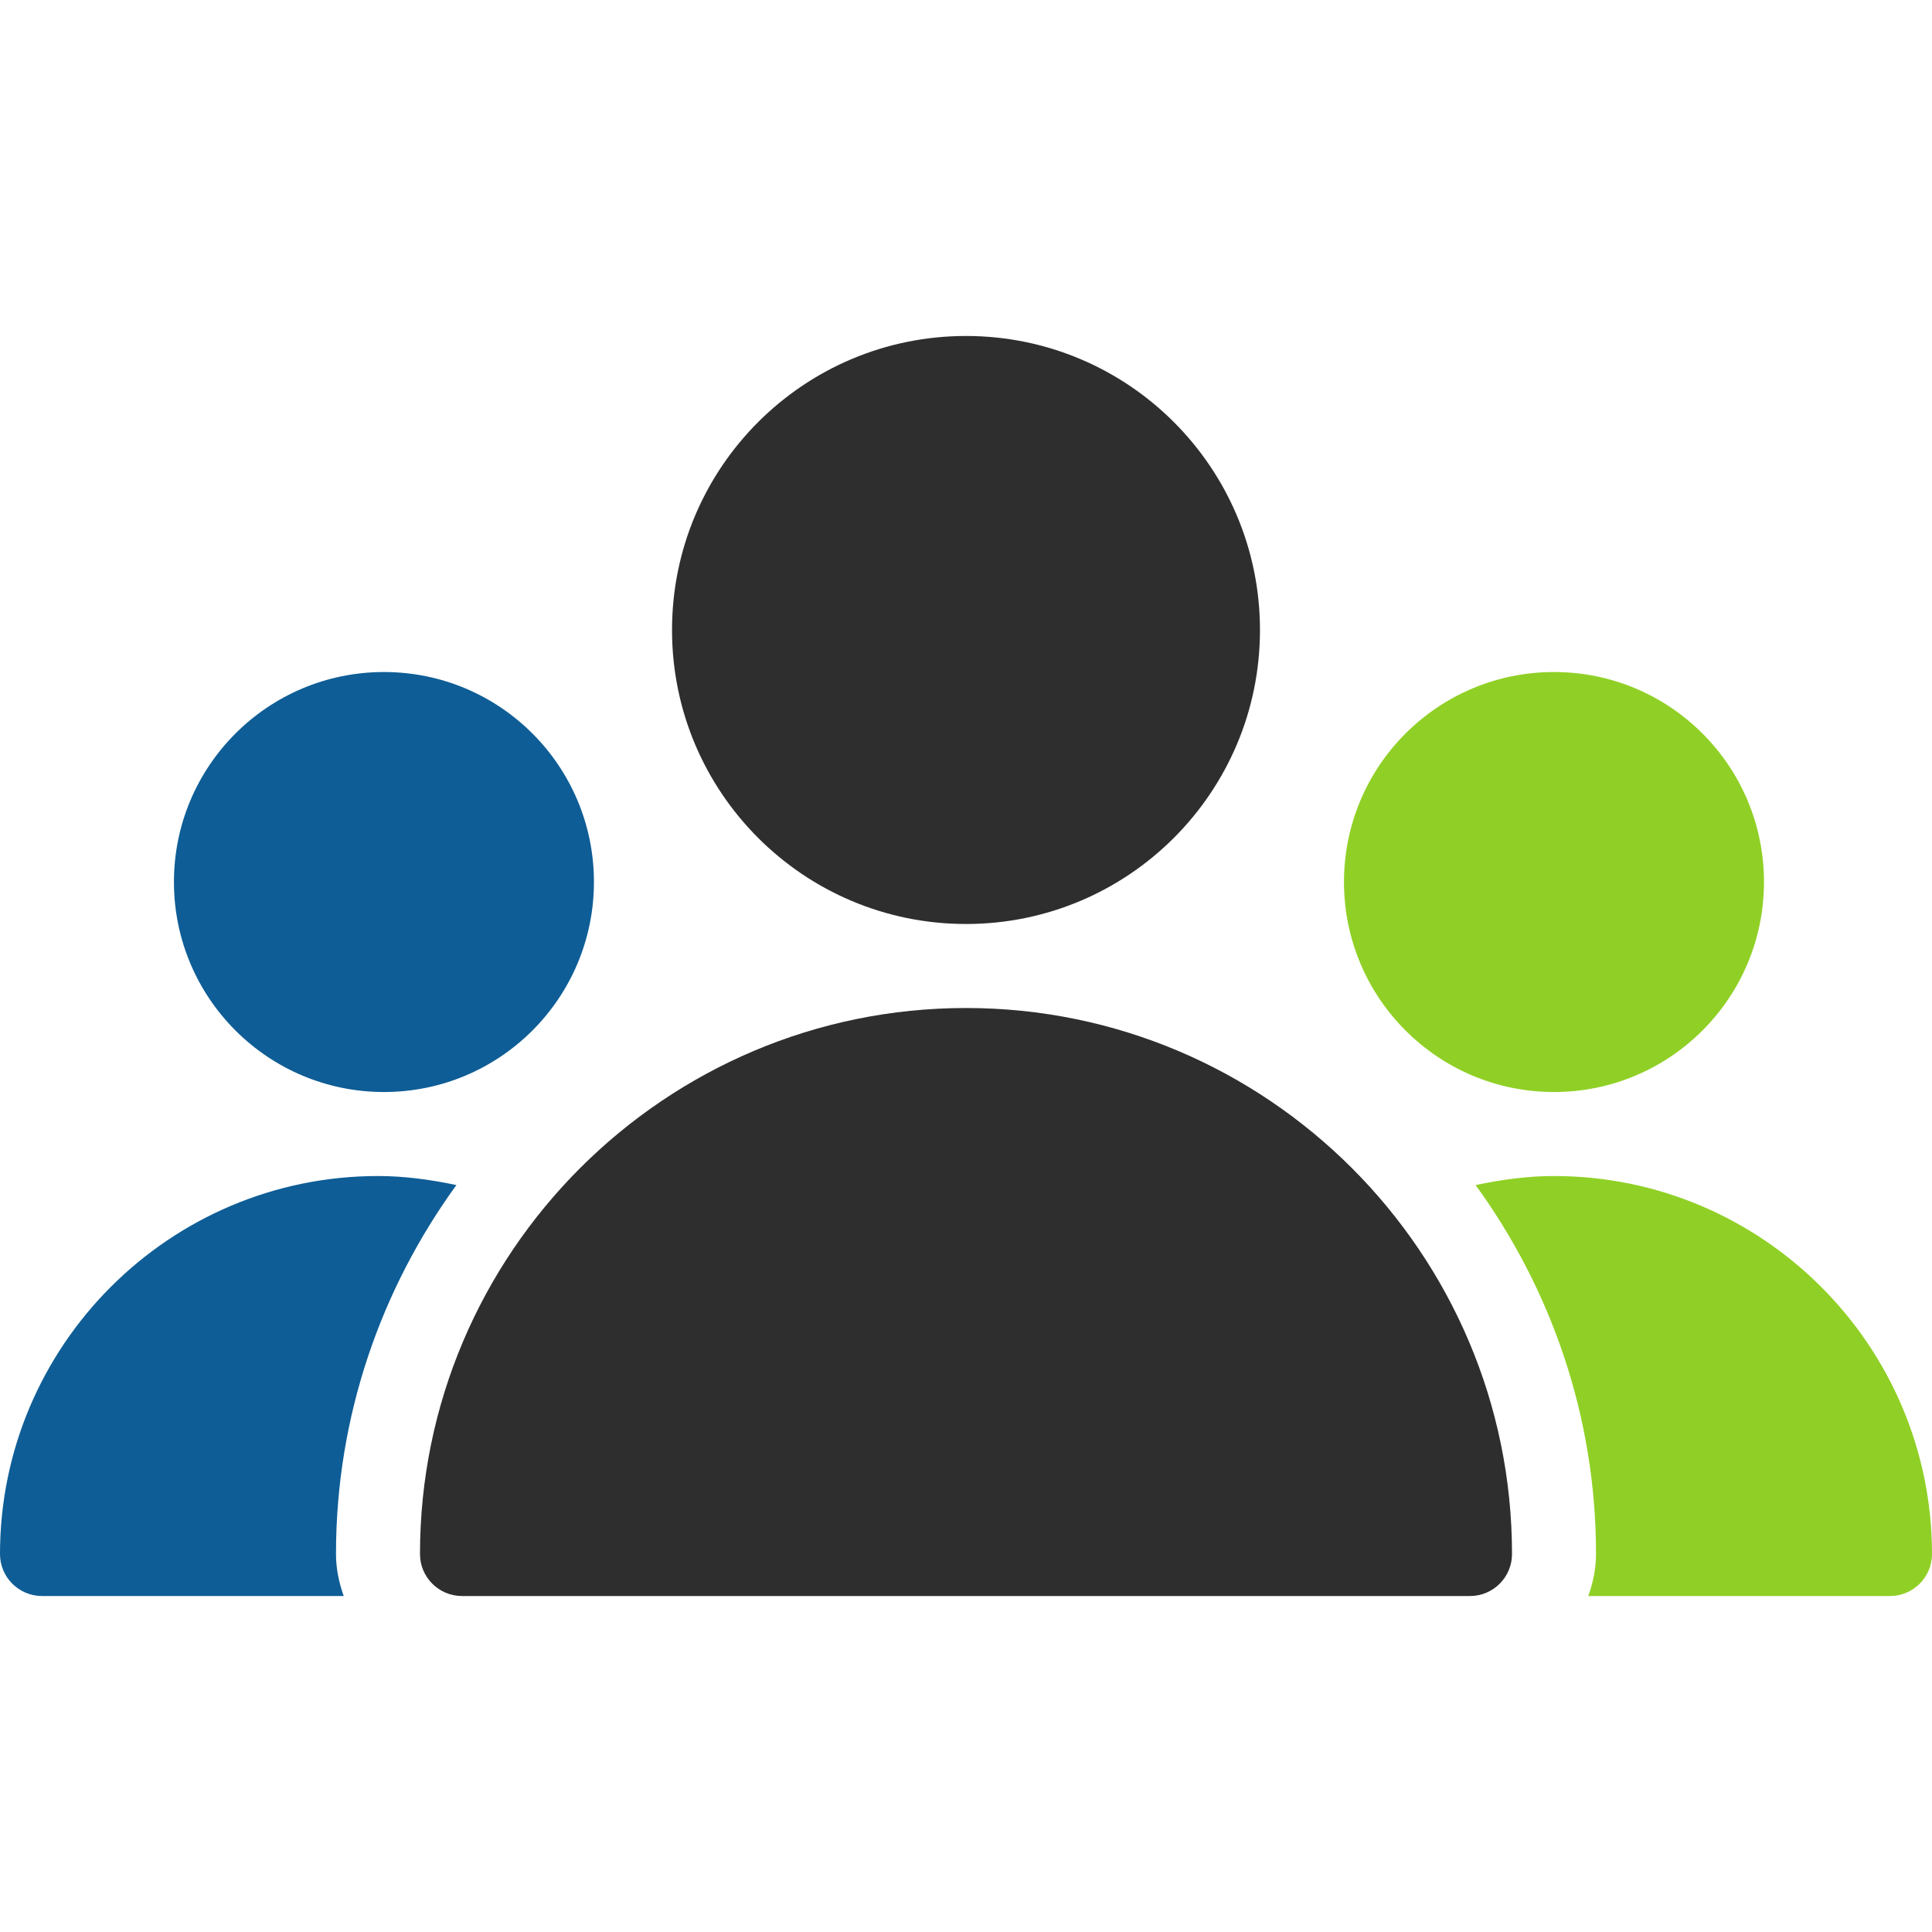
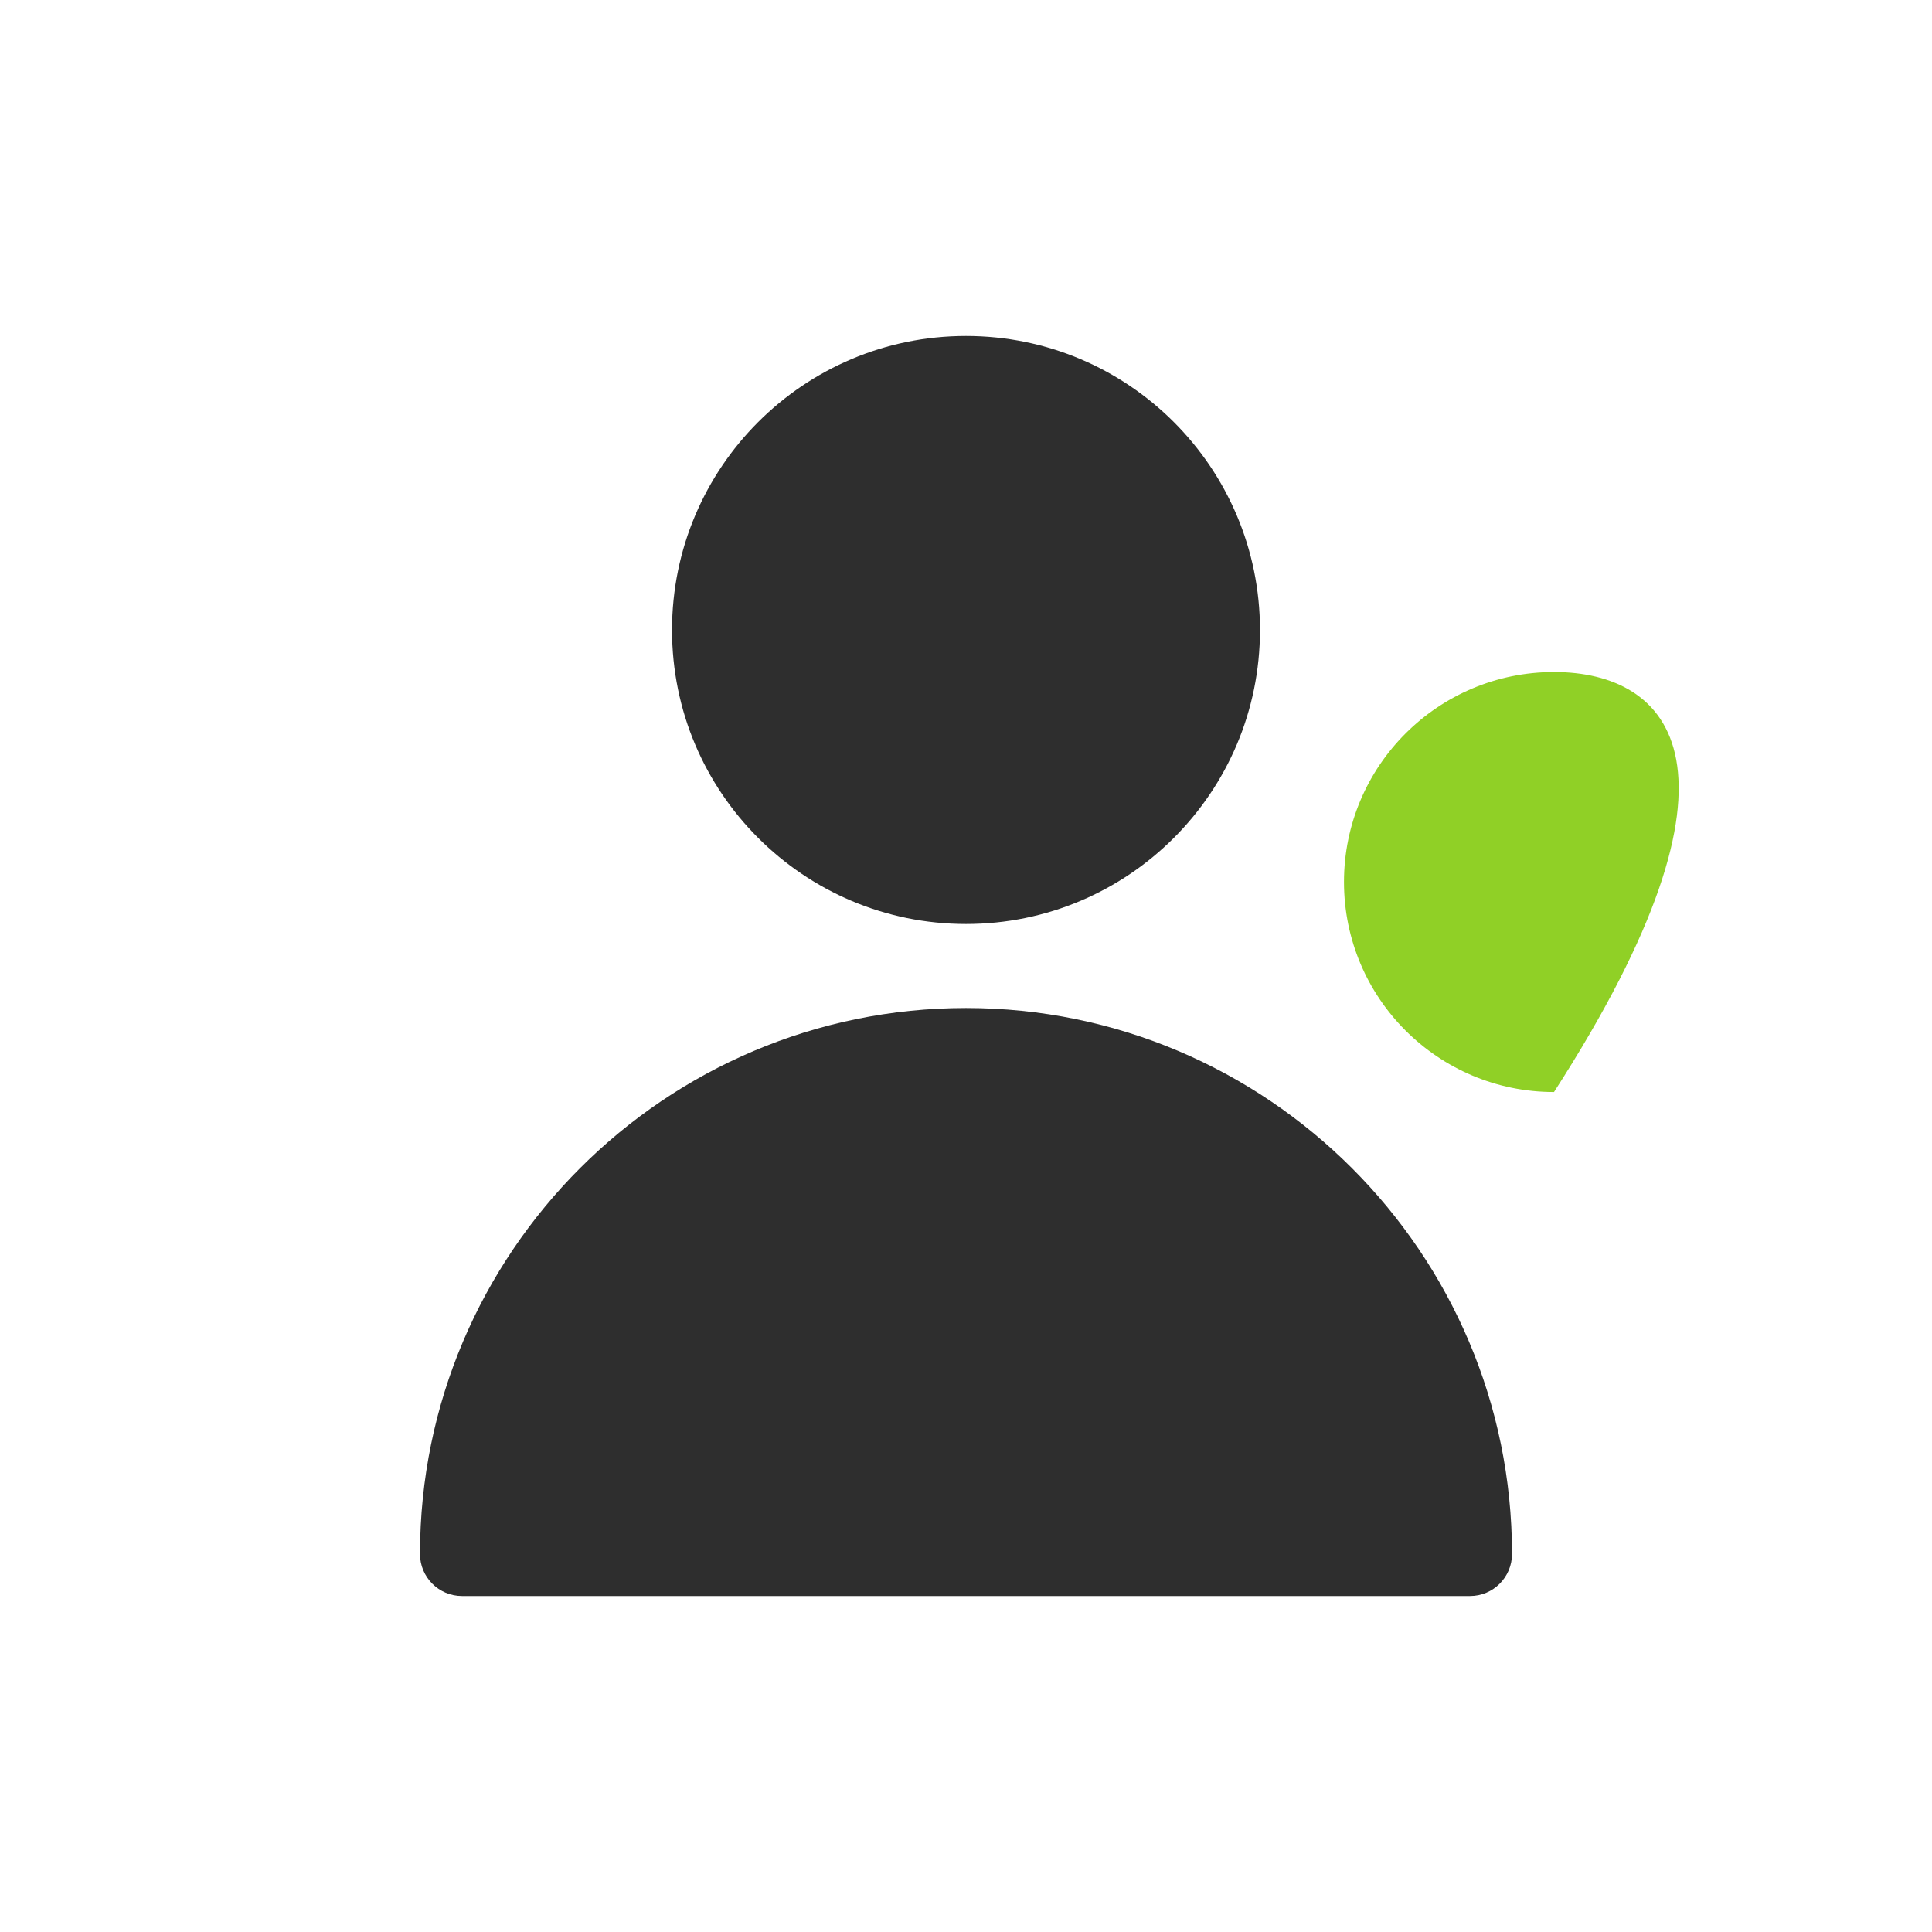
<svg xmlns="http://www.w3.org/2000/svg" width="31" height="31" viewBox="0 0 31 31" fill="none">
  <g clip-path="url(#clip0_1112_4842)">
    <path d="M15.5 14.826C18.105 14.826 20.217 12.714 20.217 10.109C20.217 7.503 18.105 5.391 15.5 5.391C12.895 5.391 10.783 7.503 10.783 10.109C10.783 12.714 12.895 14.826 15.5 14.826Z" fill="#2E2E2E" />
-     <path d="M24.935 17.522C26.796 17.522 28.304 16.013 28.304 14.152C28.304 12.291 26.796 10.783 24.935 10.783C23.074 10.783 21.565 12.291 21.565 14.152C21.565 16.013 23.074 17.522 24.935 17.522Z" fill="#90D026" />
-     <path d="M6.161 17.522C8.022 17.522 9.53 16.013 9.53 14.152C9.53 12.291 8.022 10.783 6.161 10.783C4.3 10.783 2.791 12.291 2.791 14.152C2.791 16.013 4.3 17.522 6.161 17.522Z" fill="#0E5D96" />
+     <path d="M24.935 17.522C28.304 12.291 26.796 10.783 24.935 10.783C23.074 10.783 21.565 12.291 21.565 14.152C21.565 16.013 23.074 17.522 24.935 17.522Z" fill="#90D026" />
    <path d="M15.5 16.174C10.669 16.174 6.739 20.104 6.739 24.935C6.739 25.307 7.041 25.609 7.413 25.609H23.587C23.959 25.609 24.261 25.307 24.261 24.935C24.261 20.104 20.331 16.174 15.5 16.174Z" fill="#2E2E2E" />
-     <path d="M7.323 19.015C6.91 18.928 6.491 18.87 6.065 18.87C2.721 18.87 0 21.591 0 24.935C0 25.307 0.302 25.609 0.674 25.609H5.515C5.44 25.397 5.391 25.172 5.391 24.935C5.391 22.723 6.114 20.681 7.323 19.015Z" fill="#0E5D96" />
-     <path d="M24.935 18.87C24.509 18.87 24.09 18.928 23.677 19.015C24.886 20.681 25.609 22.723 25.609 24.935C25.609 25.172 25.56 25.397 25.485 25.609H30.326C30.698 25.609 31 25.307 31 24.935C31 21.591 28.279 18.87 24.935 18.87Z" fill="#90D026" />
  </g>
  <defs>
    <clipPath id="clip0_1112_4842">
      <rect width="31" height="31" fill="white" />
    </clipPath>
  </defs>
</svg>